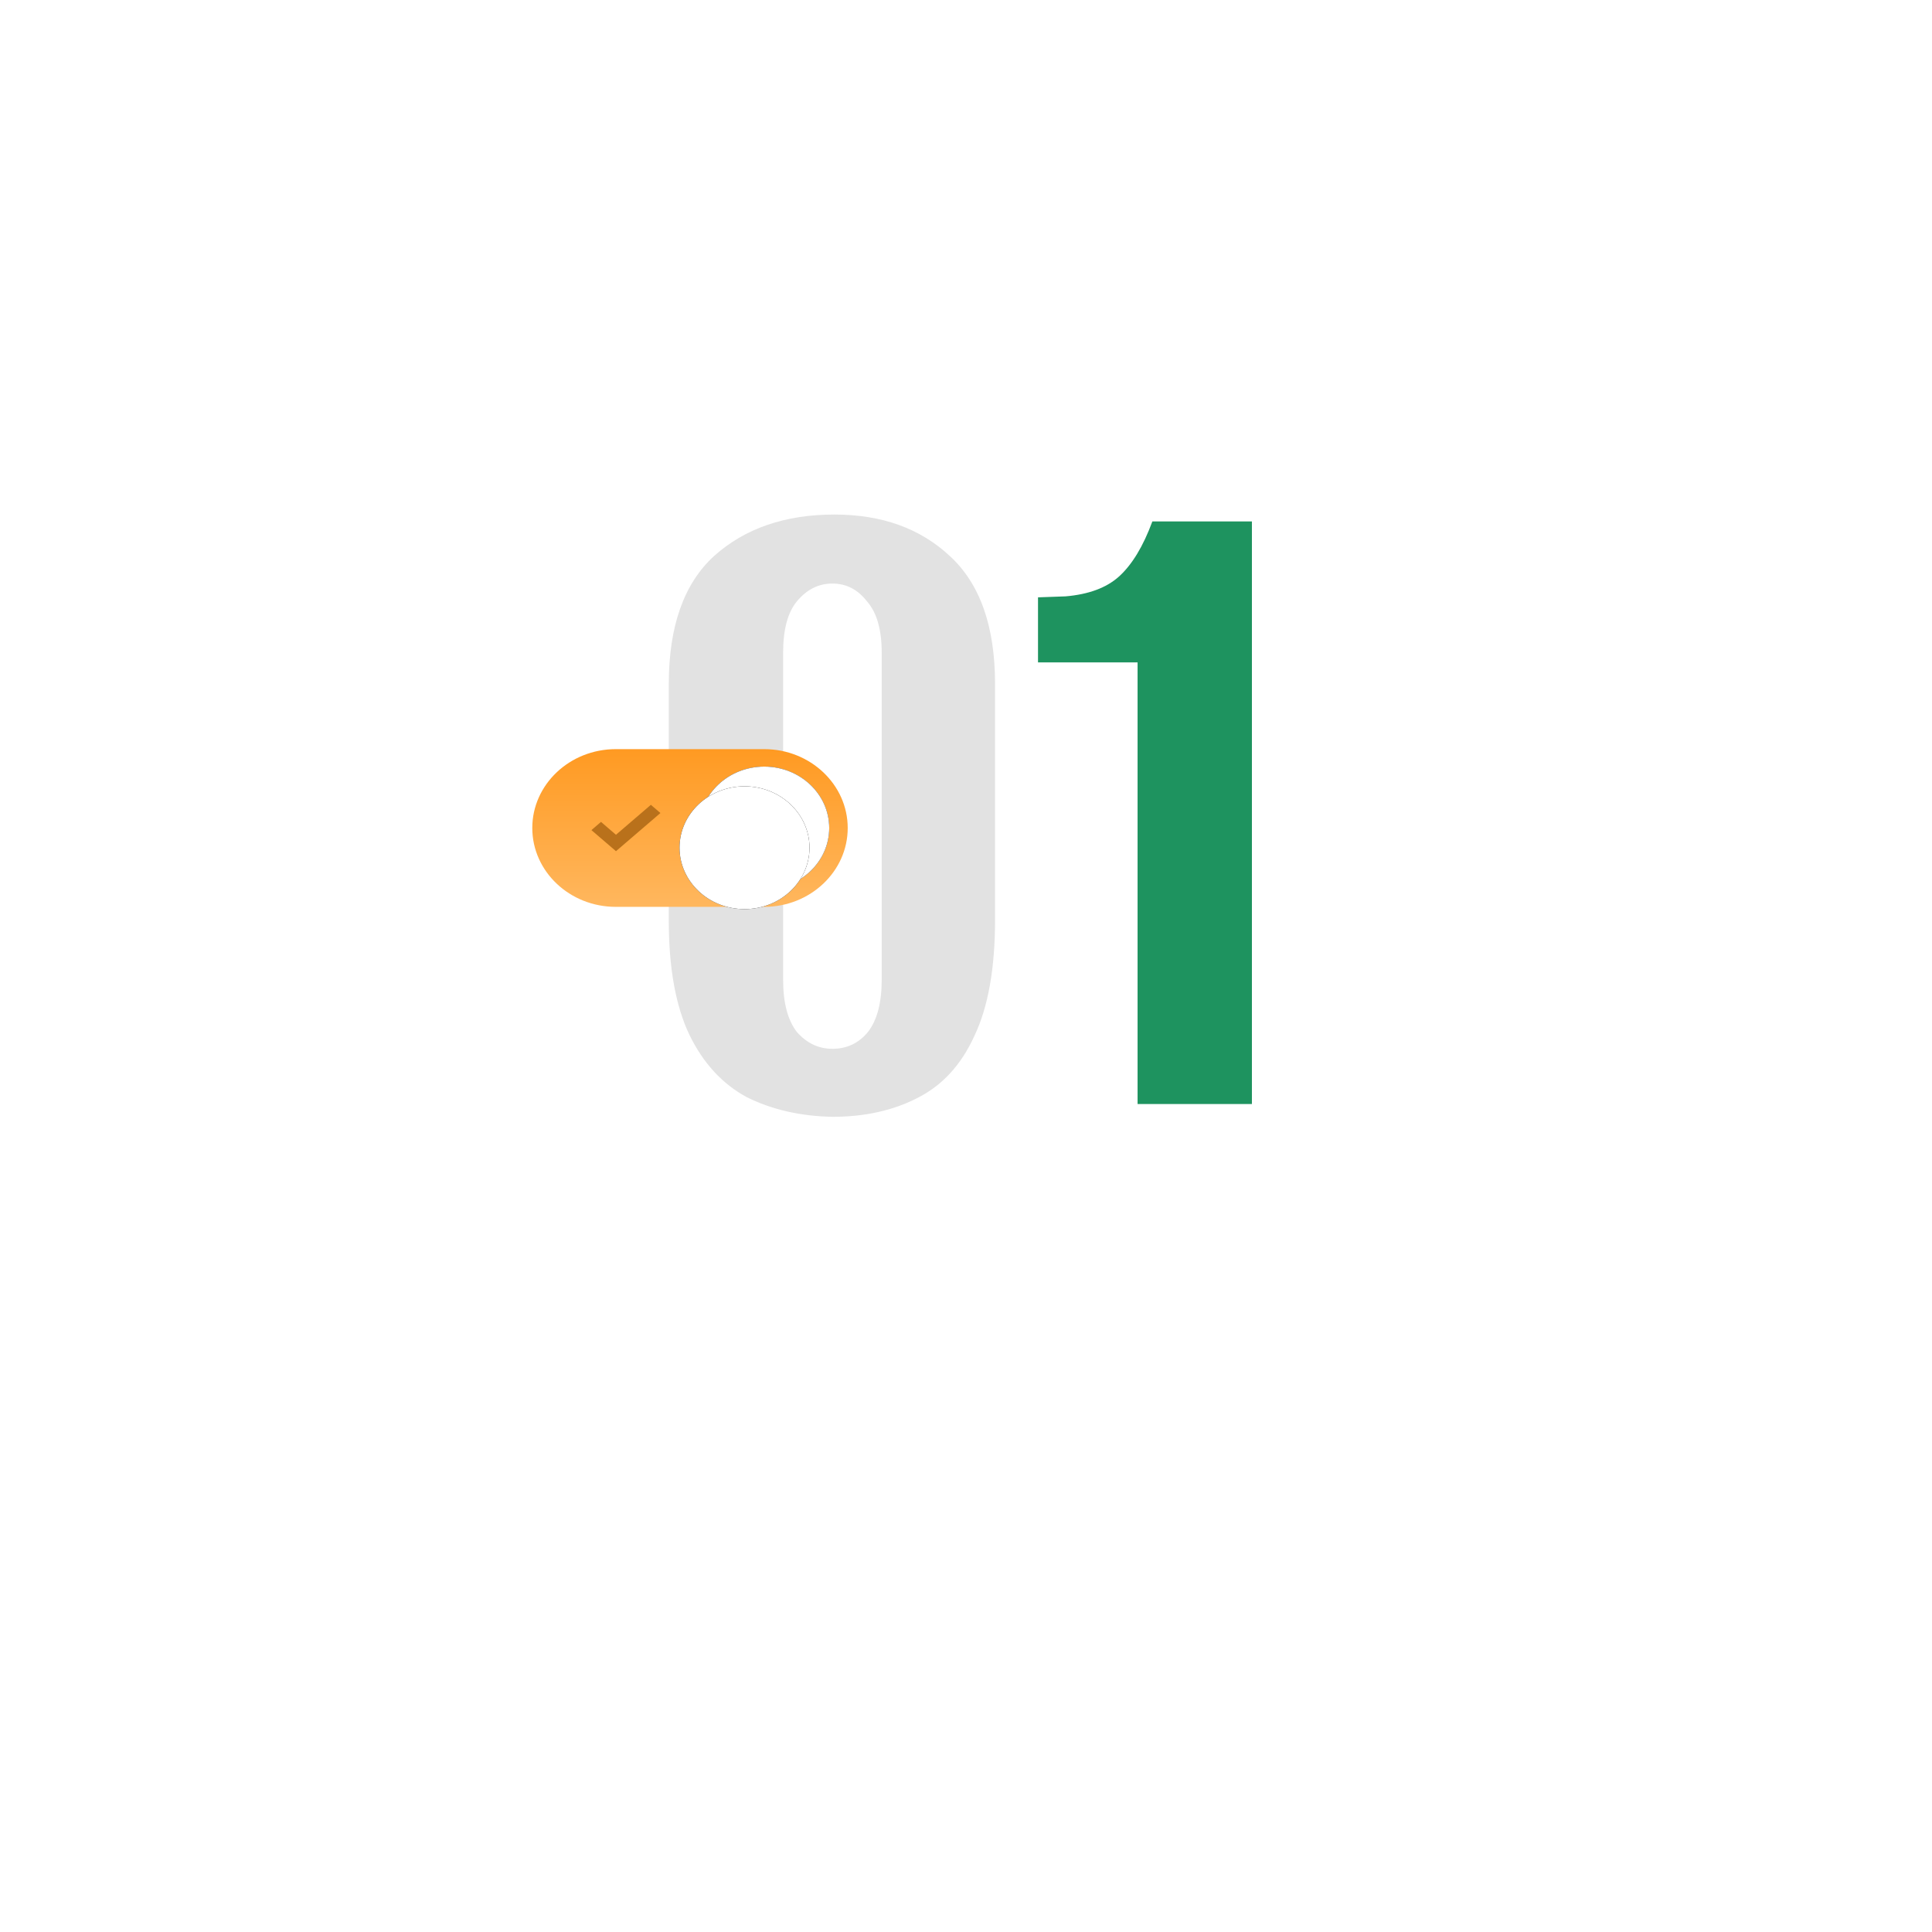
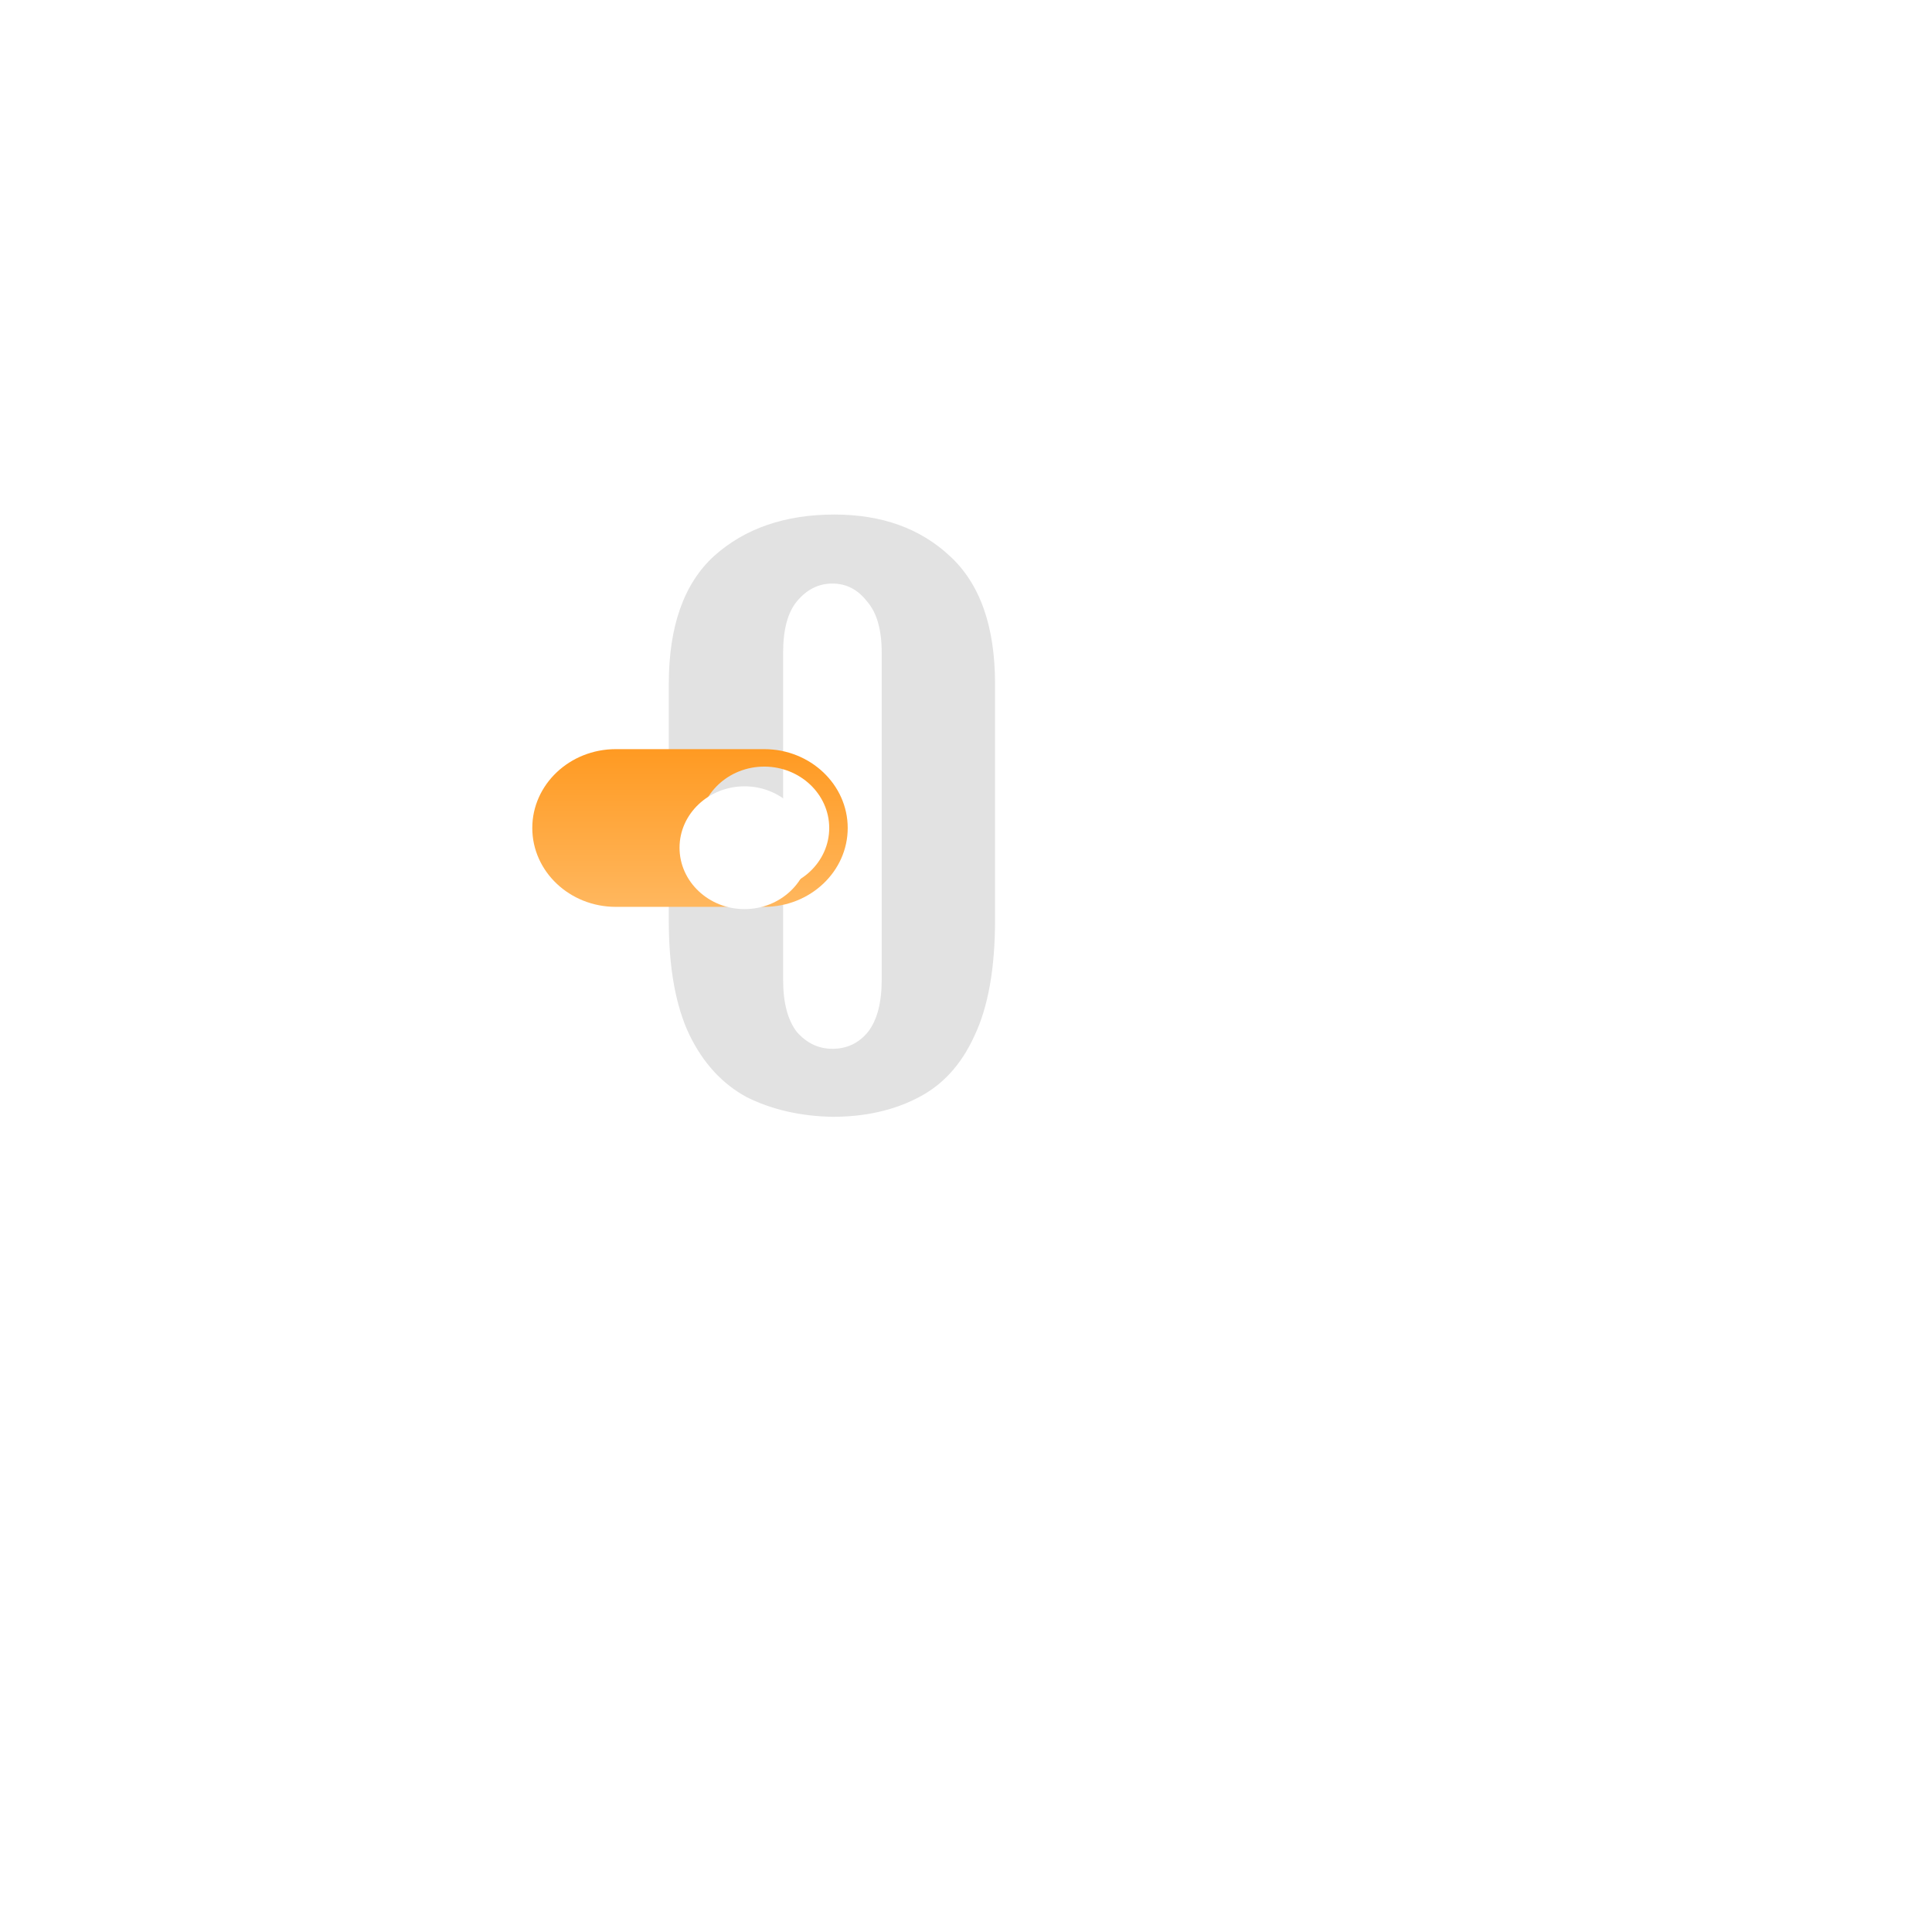
<svg xmlns="http://www.w3.org/2000/svg" width="98" height="98" viewBox="0 0 98 98" fill="none">
  <g filter="url(#filter0_d_1_222)">
    <rect x="24" y="16" width="50" height="50" rx="5" fill="white" />
  </g>
  <path d="M42.224 56.65C40.591 56.617 39.141 56.283 37.874 55.65C36.641 54.983 35.674 53.933 34.974 52.5C34.274 51.033 33.924 49.1 33.924 46.7V34.7C33.924 31.767 34.691 29.6 36.224 28.2C37.791 26.8 39.824 26.1 42.324 26.1C44.724 26.1 46.674 26.8 48.174 28.2C49.707 29.6 50.474 31.767 50.474 34.7V46.65C50.474 49.117 50.124 51.083 49.424 52.55C48.757 54.017 47.791 55.067 46.524 55.7C45.291 56.333 43.857 56.65 42.224 56.65ZM42.224 53.2C42.957 53.2 43.557 52.917 44.024 52.35C44.491 51.75 44.724 50.867 44.724 49.7V33.1C44.724 31.933 44.474 31.067 43.974 30.5C43.507 29.9 42.924 29.6 42.224 29.6C41.524 29.6 40.924 29.9 40.424 30.5C39.957 31.067 39.724 31.933 39.724 33.1V49.7C39.724 50.867 39.957 51.75 40.424 52.35C40.924 52.917 41.524 53.2 42.224 53.2Z" fill="#E2E2E2" />
-   <path d="M57.703 56V33.6H52.653V30.3L54.053 30.25C55.22 30.15 56.12 29.817 56.753 29.25C57.42 28.65 57.986 27.717 58.453 26.45H63.503V56H57.703Z" fill="#1E935F" />
  <path d="M38.766 38H31.234C28.899 38 27 39.794 27 42C27 44.206 28.899 46 31.234 46H38.766C41.1 46 43 44.206 43 42C43 39.794 41.1 38 38.766 38ZM38.766 45.114C36.948 45.114 35.469 43.717 35.469 42C35.469 40.283 36.948 38.886 38.766 38.886C40.584 38.886 42.062 40.283 42.062 42C42.062 43.717 40.584 45.114 38.766 45.114Z" fill="url(#paint0_linear_1_222)" />
-   <path d="M38.766 45.114C36.948 45.114 35.469 43.717 35.469 42C35.469 40.283 36.948 38.886 38.766 38.886C40.584 38.886 42.062 40.283 42.062 42C42.062 43.717 40.584 45.114 38.766 45.114Z" fill="black" />
-   <path d="M38.766 45.114C36.948 45.114 35.469 43.717 35.469 42C35.469 40.283 36.948 38.886 38.766 38.886C40.584 38.886 42.062 40.283 42.062 42C42.062 43.717 40.584 45.114 38.766 45.114Z" fill="white" />
  <g filter="url(#filter1_d_1_222)">
-     <path d="M38.766 45.114C36.948 45.114 35.469 43.717 35.469 42C35.469 40.283 36.948 38.886 38.766 38.886C40.584 38.886 42.062 40.283 42.062 42C42.062 43.717 40.584 45.114 38.766 45.114Z" fill="black" />
    <path d="M38.766 45.114C36.948 45.114 35.469 43.717 35.469 42C35.469 40.283 36.948 38.886 38.766 38.886C40.584 38.886 42.062 40.283 42.062 42C42.062 43.717 40.584 45.114 38.766 45.114Z" fill="white" />
  </g>
-   <path d="M33.5 41.24L31.245 43.176L30 42.107L30.485 41.69L31.245 42.343L33.015 40.824L33.5 41.24Z" fill="#B9711B" />
  <defs>
    <filter id="filter0_d_1_222" x="0" y="0" width="98" height="98" filterUnits="userSpaceOnUse" color-interpolation-filters="sRGB">
      <feFlood flood-opacity="0" result="BackgroundImageFix" />
      <feColorMatrix in="SourceAlpha" type="matrix" values="0 0 0 0 0 0 0 0 0 0 0 0 0 0 0 0 0 0 127 0" result="hardAlpha" />
      <feMorphology radius="8" operator="dilate" in="SourceAlpha" result="effect1_dropShadow_1_222" />
      <feOffset dy="8" />
      <feGaussianBlur stdDeviation="8" />
      <feComposite in2="hardAlpha" operator="out" />
      <feColorMatrix type="matrix" values="0 0 0 0 0.175 0 0 0 0 0.175 0 0 0 0 0.175 0 0 0 0.1 0" />
      <feBlend mode="normal" in2="BackgroundImageFix" result="effect1_dropShadow_1_222" />
      <feBlend mode="normal" in="SourceGraphic" in2="effect1_dropShadow_1_222" result="shape" />
    </filter>
    <filter id="filter1_d_1_222" x="32.469" y="37.886" width="10.594" height="10.229" filterUnits="userSpaceOnUse" color-interpolation-filters="sRGB">
      <feFlood flood-opacity="0" result="BackgroundImageFix" />
      <feColorMatrix in="SourceAlpha" type="matrix" values="0 0 0 0 0 0 0 0 0 0 0 0 0 0 0 0 0 0 127 0" result="hardAlpha" />
      <feOffset dx="-1" dy="1" />
      <feGaussianBlur stdDeviation="1" />
      <feComposite in2="hardAlpha" operator="out" />
      <feColorMatrix type="matrix" values="0 0 0 0 0 0 0 0 0 0 0 0 0 0 0 0 0 0 0.25 0" />
      <feBlend mode="normal" in2="BackgroundImageFix" result="effect1_dropShadow_1_222" />
      <feBlend mode="normal" in="SourceGraphic" in2="effect1_dropShadow_1_222" result="shape" />
    </filter>
    <linearGradient id="paint0_linear_1_222" x1="35" y1="38" x2="35" y2="46" gradientUnits="userSpaceOnUse">
      <stop stop-color="#FF9A22" />
      <stop offset="1" stop-color="#FFB75E" />
    </linearGradient>
  </defs>
</svg>